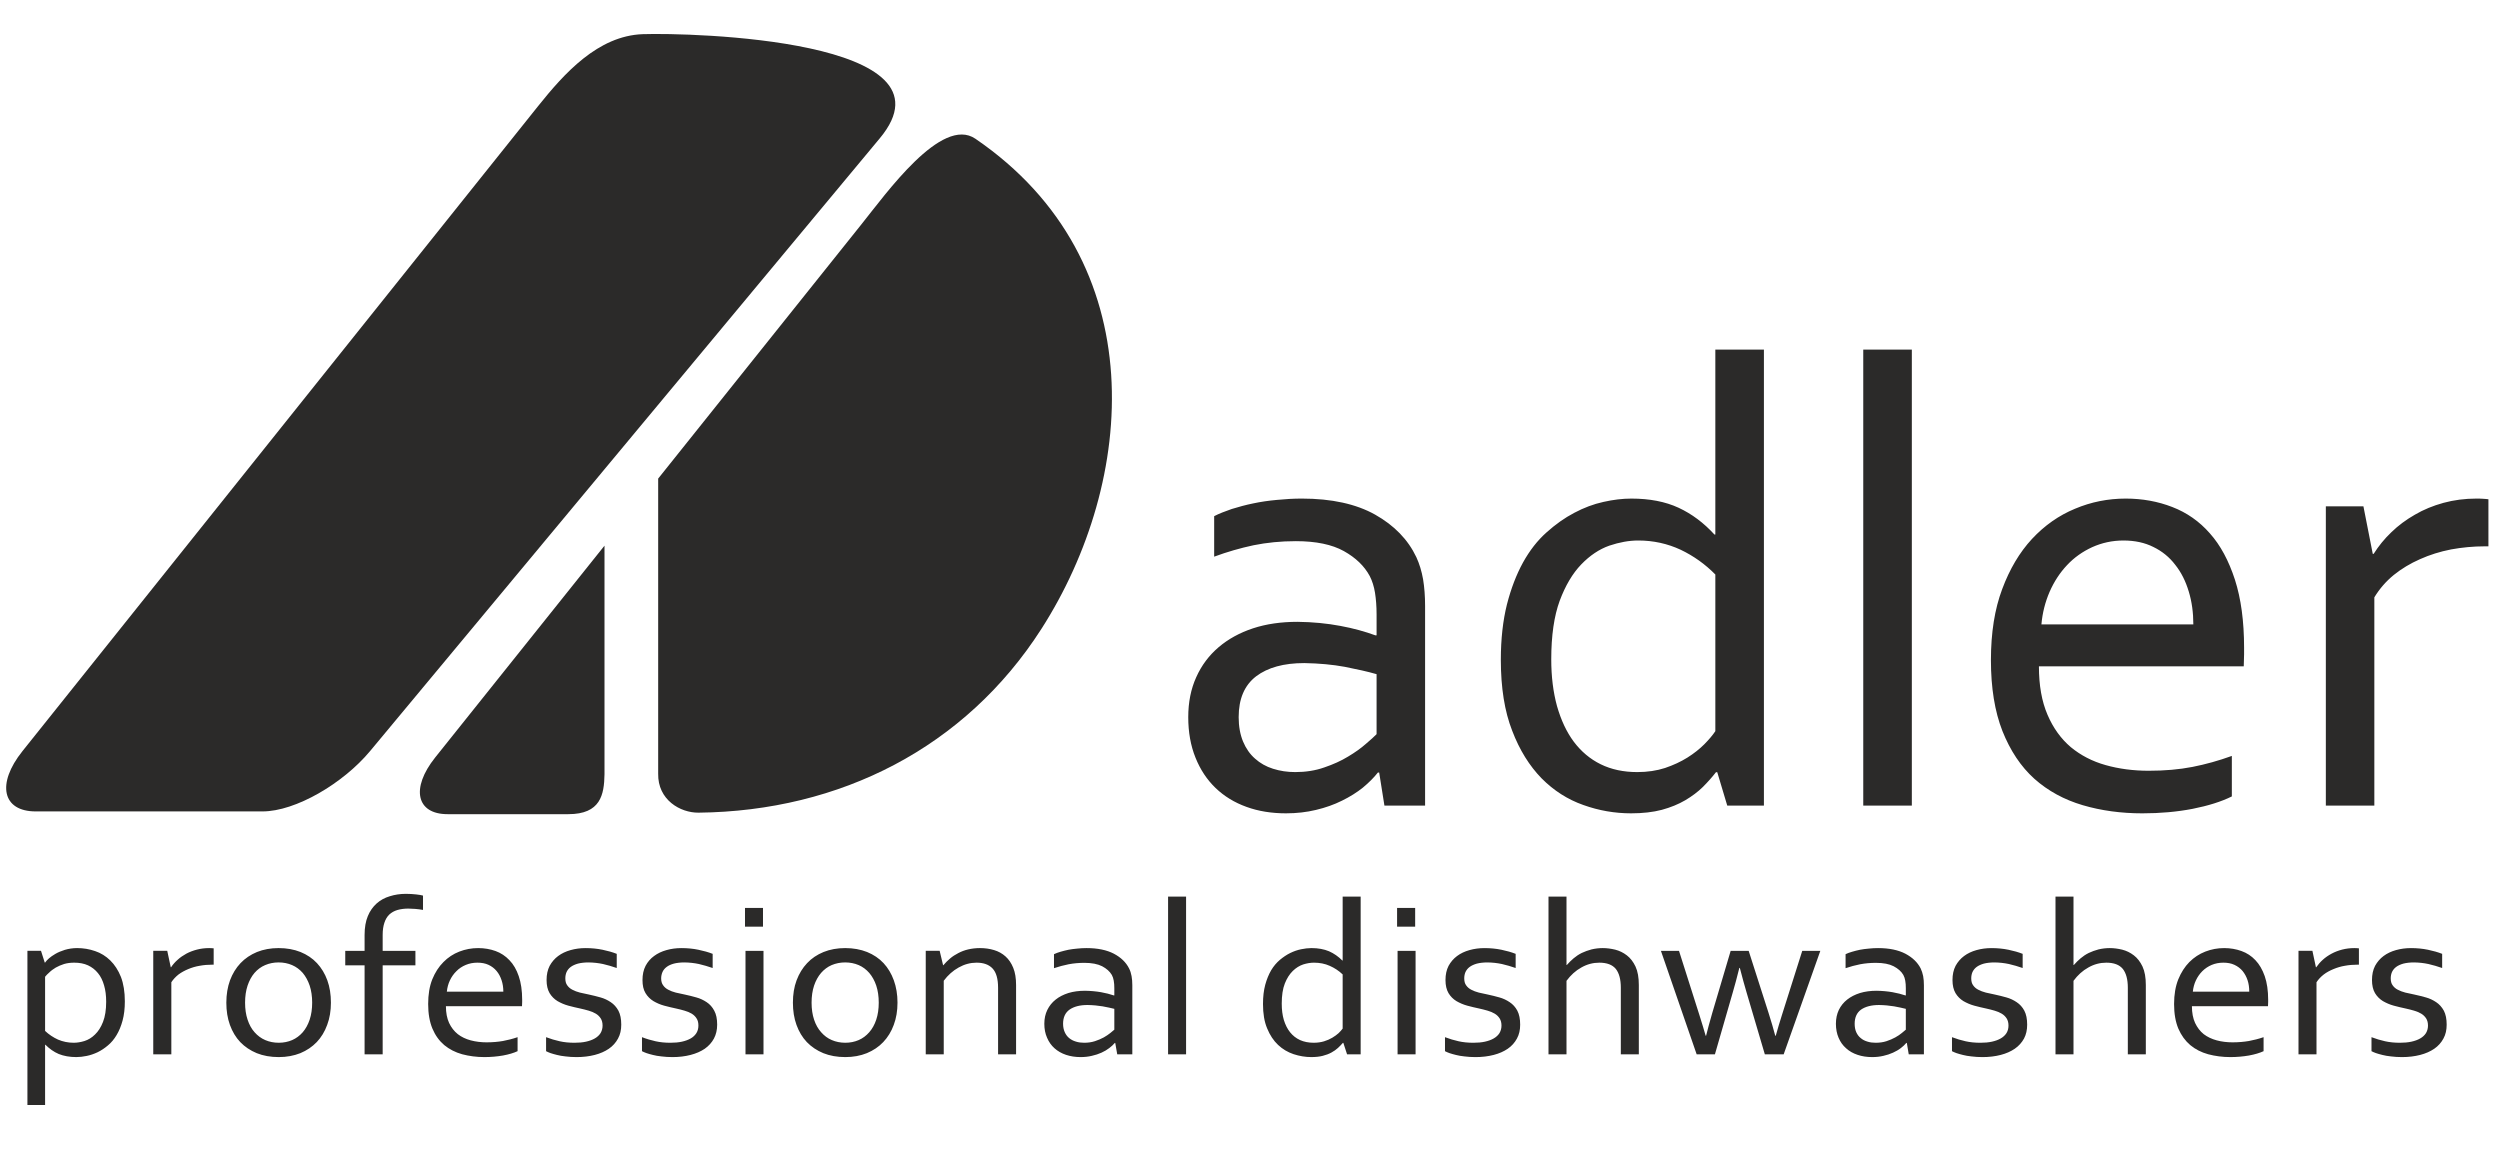
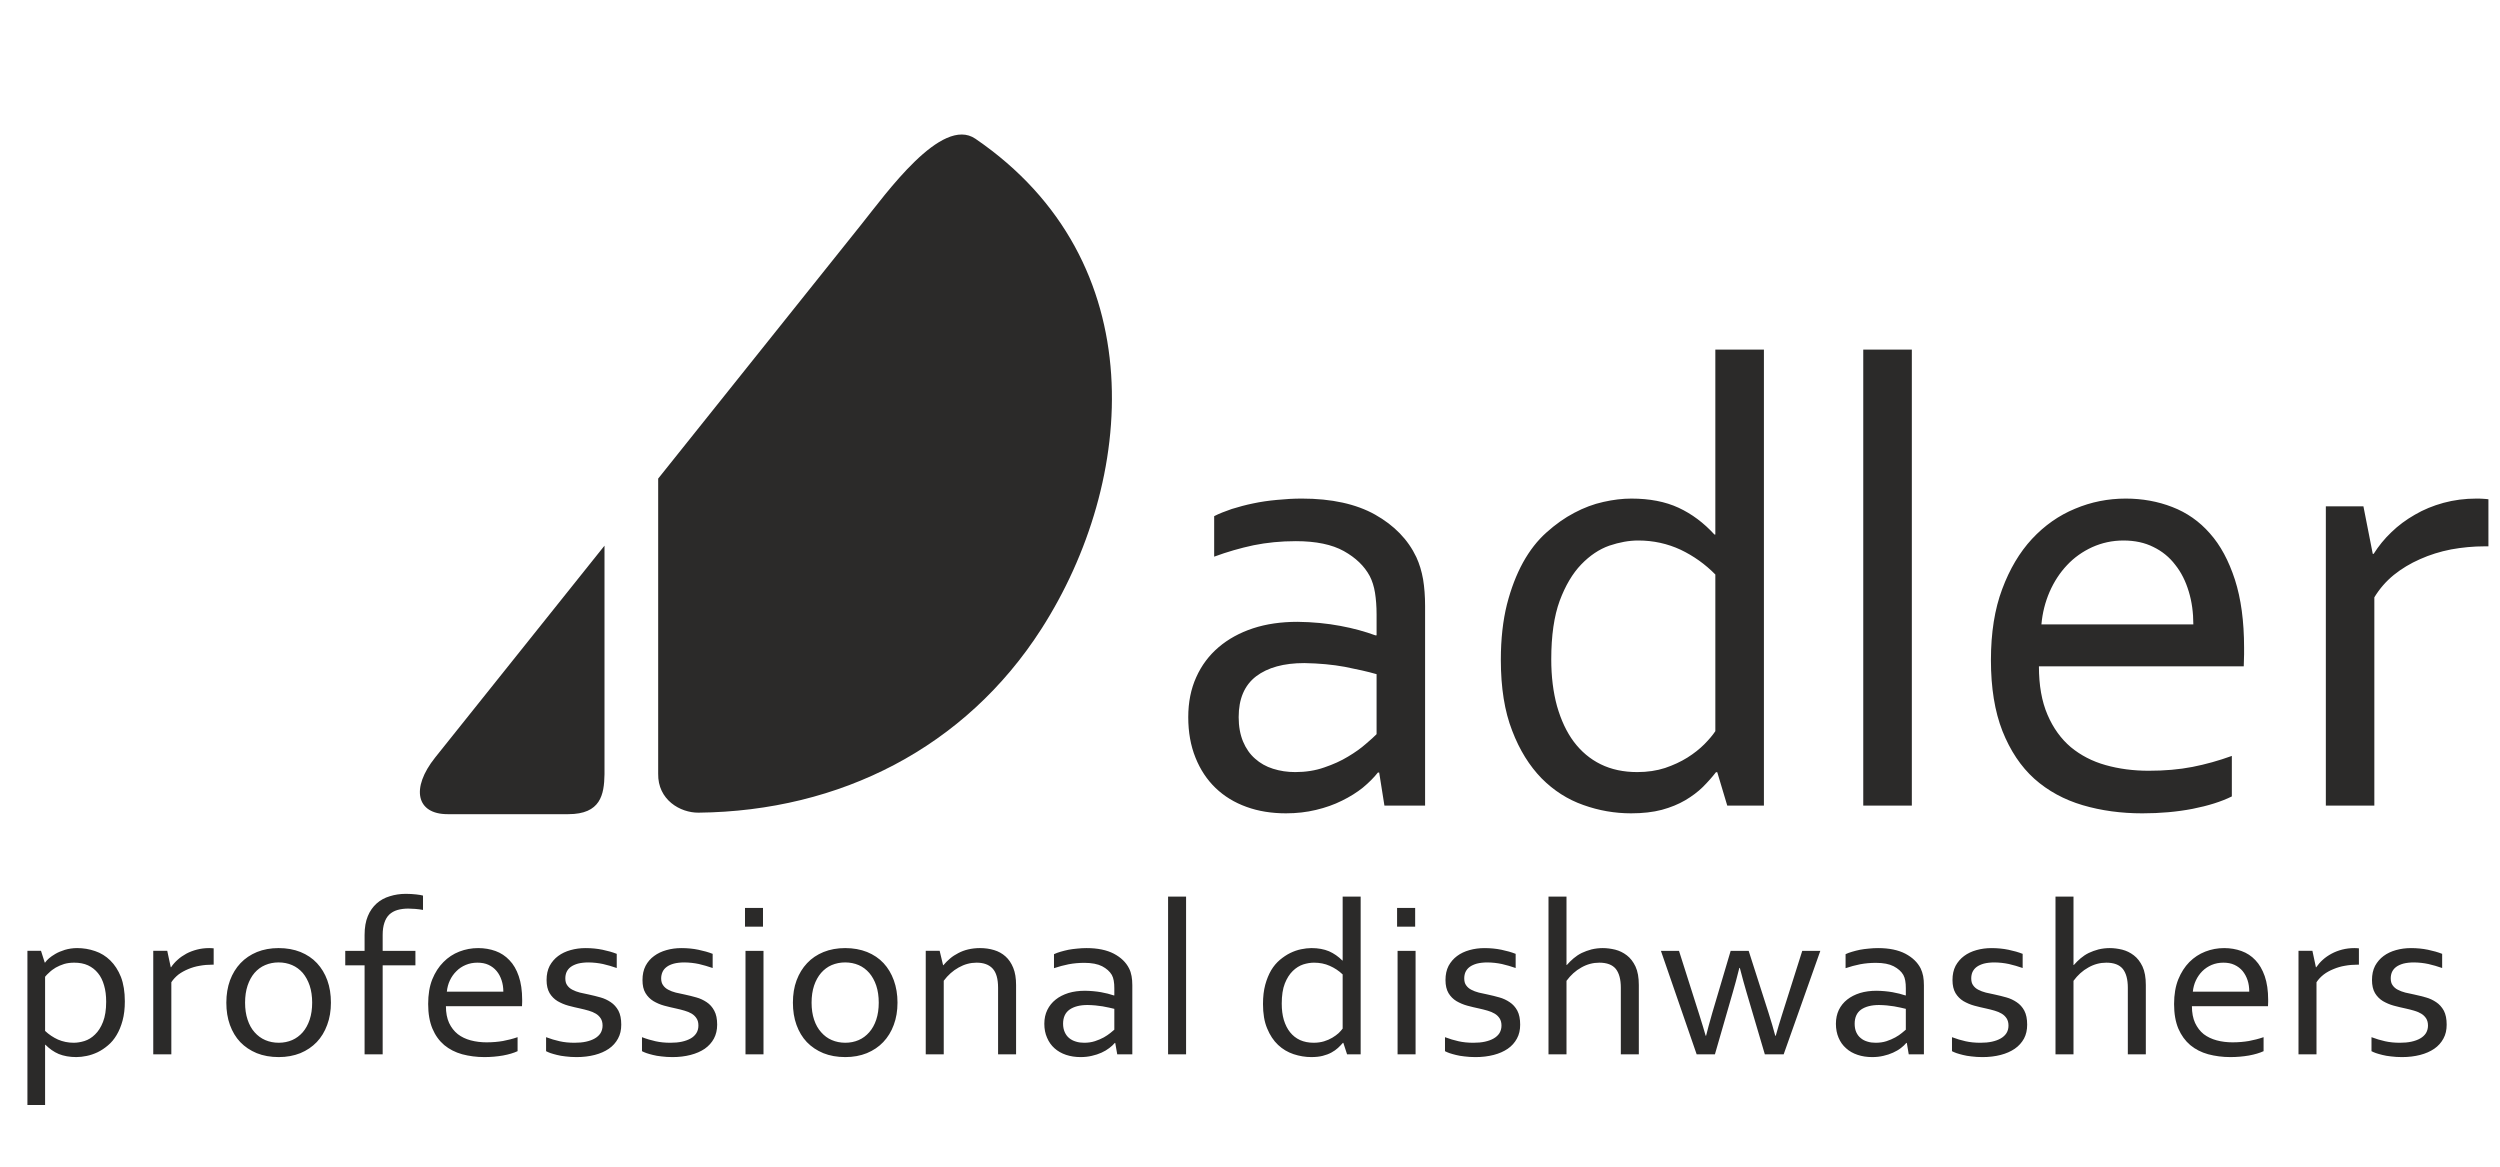
<svg xmlns="http://www.w3.org/2000/svg" xml:space="preserve" width="300mm" height="140mm" version="1.1" style="shape-rendering:geometricPrecision; text-rendering:geometricPrecision; image-rendering:optimizeQuality; fill-rule:evenodd; clip-rule:evenodd" viewBox="0 0 30000 14000">
  <defs>
    <style type="text/css"> .fil0 {fill:#2B2A29} .fil1 {fill:#2B2A29;fill-rule:nonzero} </style>
  </defs>
  <g id="Слой_x0020_1">
-     <path class="fil0" d="M7714 410c563,-19 3835,58 2844,1249l-6117 7354c-323,388 -894,724 -1291,724l-2722 0c-398,0 -474,-329 -158,-724l6185 -7737c316,-395 720,-847 1259,-866z" />
    <path class="fil0" d="M11705 1665c2152,1471 1928,4111 791,5883 -912,1422 -2415,2186 -4114,2204 -219,2 -490,-154 -484,-468l0 -3541 2439 -3051c297,-370 962,-1305 1368,-1027zm-4885 8105l-1449 0c-374,0 -445,-309 -149,-680l2032 -2542c0,915 0,1829 0,2743 -4,246 -47,479 -434,479z" />
    <path class="fil1" d="M16550 9270l-15 0c-48,61 -108,121 -180,181 -72,58 -157,111 -251,157 -96,48 -199,84 -312,111 -112,27 -232,41 -360,41 -172,0 -330,-25 -473,-77 -145,-52 -269,-128 -372,-227 -103,-99 -184,-221 -241,-364 -58,-143 -87,-306 -87,-486 0,-179 32,-339 96,-480 63,-141 153,-261 268,-359 115,-98 253,-174 413,-227 161,-53 340,-78 534,-78 185,2 356,19 515,49 157,29 296,68 419,113l15 0 0 -249c0,-99 -7,-186 -19,-262 -12,-74 -33,-142 -63,-200 -65,-121 -168,-220 -311,-300 -142,-79 -334,-119 -576,-119 -179,0 -349,17 -507,49 -159,34 -316,79 -473,137l0 -486c59,-31 131,-58 211,-86 82,-25 167,-49 257,-67 89,-19 184,-33 284,-42 100,-10 200,-16 299,-16 359,0 653,65 881,193 229,129 394,299 494,510 37,80 64,169 81,266 16,97 24,204 24,320l0 2395 -488 0 -63 -397zm-31 -1180c-107,-31 -234,-59 -381,-88 -146,-27 -309,-42 -486,-45 -247,0 -439,53 -579,159 -139,107 -209,269 -209,490 0,111 18,208 52,291 35,84 83,153 145,207 60,54 132,95 215,121 85,27 173,40 267,40 125,0 242,-18 349,-56 106,-36 202,-79 285,-130 84,-50 154,-100 213,-152 59,-50 102,-89 129,-117l0 -720zm2096 -178c0,206 23,393 69,561 48,168 114,310 201,427 88,117 195,208 323,271 128,63 274,94 439,94 123,0 234,-17 333,-49 100,-34 189,-75 269,-125 79,-50 146,-103 203,-160 56,-57 101,-110 132,-157l0 -1880c-120,-122 -259,-222 -416,-297 -157,-73 -327,-111 -509,-111 -111,0 -226,21 -348,62 -121,43 -233,118 -337,226 -104,108 -190,254 -258,436 -67,183 -101,417 -101,702zm-605 5c0,-249 25,-470 73,-663 49,-192 114,-360 193,-504 80,-144 173,-264 281,-360 108,-97 219,-176 334,-236 115,-61 231,-105 350,-131 119,-27 230,-40 336,-40 217,0 406,36 566,110 159,74 302,181 430,321l11 0 0 -2219 583 0 0 5472 -440 0 -120 -401 -15 0c-45,58 -98,118 -157,177 -60,59 -131,112 -212,160 -82,48 -175,86 -281,115 -106,28 -230,42 -369,42 -195,0 -387,-33 -573,-100 -188,-66 -355,-173 -501,-320 -145,-149 -264,-338 -353,-572 -91,-232 -136,-516 -136,-851zm4349 1750l0 -5472 583 0 0 5472 -583 0zm3122 -3181c-135,0 -259,28 -375,80 -115,53 -216,124 -302,216 -85,90 -155,197 -209,320 -52,121 -86,251 -98,391l1823 0c0,-142 -18,-274 -55,-395 -37,-123 -90,-230 -162,-320 -70,-92 -157,-163 -262,-214 -103,-52 -223,-78 -360,-78zm303 2763c191,0 366,-15 525,-46 158,-31 316,-75 473,-132l0 486c-127,63 -284,112 -471,149 -188,36 -388,54 -603,54 -254,0 -492,-32 -716,-98 -223,-66 -416,-171 -580,-317 -162,-146 -289,-337 -383,-573 -92,-235 -138,-518 -138,-851 0,-328 45,-612 135,-851 90,-242 209,-442 358,-603 150,-161 322,-282 516,-362 194,-82 397,-122 609,-122 199,0 386,34 558,101 174,67 325,172 451,316 128,143 227,329 301,556 73,227 110,499 110,817 0,29 0,55 0,77 0,22 -1,70 -4,146l-2458 0c0,228 34,421 103,581 68,159 162,289 280,389 119,98 257,170 417,215 159,45 332,68 517,68zm4077 -2693l-45 0c-136,0 -272,13 -403,37 -133,26 -257,65 -373,117 -116,51 -221,114 -314,189 -93,76 -171,165 -234,269l0 2499 -582 0 0 -3591 451 0 112 570 11 0c58,-92 128,-179 212,-259 83,-81 178,-151 283,-211 104,-61 219,-108 343,-142 125,-34 257,-51 393,-51 26,0 51,0 77,2 27,1 50,4 69,6l0 565z" />
    <g id="_816659788176">
      <path class="fil1" d="M1274 12020c0,-73 -8,-138 -25,-195 -16,-57 -40,-107 -73,-147 -33,-41 -73,-72 -120,-94 -48,-22 -103,-32 -165,-32 -44,0 -85,5 -122,16 -37,12 -70,26 -100,43 -29,18 -55,36 -76,57 -22,19 -39,37 -52,53l0 650c45,43 98,78 155,104 59,25 121,38 188,38 41,0 85,-7 130,-21 46,-15 88,-40 126,-78 39,-37 71,-87 96,-151 25,-63 38,-145 38,-243zm224 -3c0,86 -9,162 -27,229 -18,67 -42,125 -72,175 -29,49 -64,91 -104,124 -40,34 -81,61 -124,82 -43,20 -86,35 -130,44 -44,9 -86,14 -125,14 -81,0 -151,-13 -211,-37 -59,-25 -112,-63 -160,-111l-4 0 0 723 -212 0 0 -1850 163 0 45 141 4 0c13,-18 28,-35 47,-51 19,-17 44,-34 76,-53 32,-19 71,-35 115,-49 45,-13 94,-21 147,-21 74,0 146,12 215,36 69,23 130,61 182,112 53,52 96,118 128,198 31,81 47,179 47,294zm1066 -441l-16 0c-51,0 -101,4 -150,13 -50,8 -96,22 -139,40 -43,18 -82,39 -117,65 -34,27 -63,58 -86,93l0 865 -217 0 0 -1242 168 0 42 197 4 0c21,-32 47,-62 79,-90 30,-28 66,-52 104,-73 39,-21 82,-37 128,-49 46,-12 95,-18 146,-18 10,0 19,0 28,1 10,0 19,1 26,2l0 196zm1182 456c0,-76 -10,-145 -30,-205 -20,-59 -48,-110 -83,-152 -36,-41 -79,-73 -128,-94 -49,-21 -103,-32 -162,-32 -58,0 -112,11 -161,32 -50,21 -92,53 -128,94 -36,42 -63,93 -83,152 -20,60 -30,129 -30,205 0,76 10,144 30,204 20,60 47,110 84,151 36,41 79,73 128,94 49,21 103,32 162,32 58,0 112,-11 161,-32 48,-21 91,-53 127,-94 35,-41 63,-91 83,-151 20,-60 30,-128 30,-204zm225 0c0,98 -15,187 -45,267 -29,80 -71,149 -125,206 -55,57 -120,101 -197,133 -78,31 -164,47 -259,47 -98,0 -187,-16 -264,-47 -77,-32 -143,-76 -198,-133 -54,-57 -95,-126 -124,-206 -29,-80 -43,-169 -43,-267 0,-98 15,-188 44,-268 30,-80 72,-149 126,-206 55,-58 121,-102 198,-134 77,-31 164,-47 259,-47 98,0 185,16 263,47 78,32 144,76 198,134 53,57 95,126 124,206 29,80 43,170 43,268zm1105 -1113c-27,-5 -58,-9 -91,-12 -33,-2 -62,-4 -86,-4 -48,0 -92,6 -130,17 -38,11 -71,30 -97,54 -26,25 -46,58 -59,98 -14,41 -21,90 -21,147l0 191 393 0 0 174 -393 0 0 1068 -217 0 0 -1068 -232 0 0 -174 232 0 0 -190c0,-89 13,-165 39,-227 25,-61 61,-111 105,-151 45,-40 97,-69 158,-87 60,-19 124,-29 194,-29 45,0 85,3 123,7 37,4 65,9 82,14l0 172zm652 633c-50,0 -96,9 -139,27 -43,18 -81,43 -112,75 -32,31 -58,68 -78,110 -20,42 -32,88 -37,136l678 0c0,-49 -7,-95 -21,-137 -14,-42 -33,-79 -60,-111 -26,-31 -58,-56 -97,-74 -39,-18 -83,-26 -134,-26zm112 956c72,0 137,-6 195,-16 59,-11 118,-26 176,-46l0 168c-47,22 -105,39 -175,52 -69,12 -144,19 -224,19 -94,0 -183,-12 -266,-34 -83,-23 -154,-60 -215,-110 -60,-51 -108,-117 -142,-198 -34,-82 -51,-180 -51,-295 0,-113 16,-212 49,-295 34,-83 78,-152 134,-208 55,-56 119,-98 191,-126 72,-28 148,-42 226,-42 74,0 144,12 208,35 64,23 120,60 167,110 48,49 85,113 112,192 27,79 41,173 41,283 0,10 0,19 0,26 0,8 -1,25 -2,51l-913 0c0,79 13,146 38,201 26,55 61,100 105,135 44,34 95,58 154,74 60,16 124,24 192,24zm944 -767c0,34 7,62 23,83 15,22 36,40 62,53 26,14 56,25 90,34 34,8 69,16 106,23 49,11 97,22 141,35 44,12 86,32 123,57 38,25 68,59 92,102 23,44 34,99 34,168 0,63 -12,118 -39,167 -26,48 -62,89 -110,122 -47,32 -103,57 -169,74 -66,17 -139,26 -218,26 -48,0 -92,-3 -131,-8 -40,-4 -74,-10 -105,-18 -30,-7 -55,-15 -77,-22 -21,-8 -39,-15 -53,-23l0 -168c55,21 109,37 163,49 54,12 113,18 178,18 51,0 97,-4 138,-13 41,-9 77,-22 106,-39 30,-17 53,-39 69,-64 15,-26 24,-56 24,-90 0,-35 -8,-64 -22,-86 -15,-23 -34,-42 -59,-57 -25,-15 -53,-27 -85,-36 -33,-10 -67,-18 -102,-26 -47,-10 -94,-21 -142,-34 -48,-13 -91,-32 -131,-55 -39,-24 -71,-56 -95,-96 -24,-41 -36,-93 -36,-157 0,-65 12,-121 37,-170 26,-47 60,-87 102,-118 43,-32 92,-55 149,-71 57,-16 117,-24 180,-24 73,0 141,7 204,20 63,13 119,29 170,49l0 170c-54,-19 -109,-35 -165,-48 -56,-12 -113,-18 -172,-19 -50,0 -92,5 -128,14 -35,10 -64,23 -87,40 -23,17 -39,38 -50,61 -10,23 -15,49 -15,77zm1150 0c0,34 8,62 24,83 15,22 36,40 62,53 25,14 55,25 89,34 34,8 70,16 106,23 50,11 97,22 141,35 45,12 86,32 124,57 38,25 68,59 91,102 24,44 35,99 35,168 0,63 -13,118 -39,167 -26,48 -63,89 -110,122 -47,32 -104,57 -170,74 -66,17 -138,26 -217,26 -48,0 -92,-3 -131,-8 -40,-4 -75,-10 -105,-18 -30,-7 -56,-15 -77,-22 -21,-8 -39,-15 -53,-23l0 -168c54,21 109,37 163,49 54,12 113,18 177,18 52,0 98,-4 139,-13 41,-9 76,-22 106,-39 30,-17 52,-39 68,-64 16,-26 24,-56 24,-90 0,-35 -7,-64 -22,-86 -14,-23 -34,-42 -58,-57 -25,-15 -54,-27 -86,-36 -33,-10 -66,-18 -102,-26 -46,-10 -94,-21 -142,-34 -48,-13 -91,-32 -130,-55 -39,-24 -71,-56 -95,-96 -25,-41 -36,-93 -36,-157 0,-65 12,-121 37,-170 25,-47 59,-87 102,-118 43,-32 92,-55 149,-71 56,-16 116,-24 179,-24 74,0 142,7 204,20 63,13 120,29 171,49l0 170c-55,-19 -110,-35 -165,-48 -56,-12 -114,-18 -172,-19 -50,0 -93,5 -128,14 -36,10 -65,23 -87,40 -23,17 -40,38 -50,61 -10,23 -16,49 -16,77zm1012 911l0 -1242 216 0 0 1242 -216 0zm-6 -1532l0 -225 216 0 0 225 -216 0zm1605 912c0,-76 -10,-145 -30,-205 -20,-59 -48,-110 -84,-152 -36,-41 -78,-73 -127,-94 -49,-21 -104,-32 -162,-32 -58,0 -112,11 -162,32 -49,21 -91,53 -127,94 -36,42 -64,93 -84,152 -20,60 -30,129 -30,205 0,76 10,144 30,204 20,60 48,110 85,151 36,41 78,73 128,94 49,21 103,32 162,32 58,0 111,-11 160,-32 49,-21 91,-53 127,-94 36,-41 64,-91 84,-151 20,-60 30,-128 30,-204zm225 0c0,98 -15,187 -45,267 -29,80 -72,149 -126,206 -54,57 -120,101 -197,133 -77,31 -163,47 -258,47 -99,0 -187,-16 -264,-47 -77,-32 -143,-76 -198,-133 -54,-57 -95,-126 -124,-206 -29,-80 -43,-169 -43,-267 0,-98 14,-188 44,-268 30,-80 72,-149 126,-206 54,-58 120,-102 198,-134 77,-31 164,-47 259,-47 97,0 185,16 263,47 78,32 144,76 198,134 53,57 94,126 123,206 29,80 44,170 44,268zm547 -450l4 0c24,-29 51,-55 80,-80 29,-25 62,-46 99,-65 36,-19 75,-34 118,-44 43,-10 90,-16 141,-16 61,0 117,8 170,24 53,16 98,41 137,76 39,35 70,80 93,137 23,56 34,125 34,207l0 831 -216 0 0 -799c0,-107 -22,-184 -66,-231 -44,-47 -108,-70 -192,-70 -74,0 -146,19 -215,58 -69,38 -129,92 -179,159l0 883 -216 0 0 -1242 167 0 41 172zm2066 933l-5 0c-18,21 -40,42 -67,62 -27,21 -58,39 -93,55 -36,16 -74,29 -116,38 -42,10 -86,15 -134,15 -64,0 -122,-9 -176,-27 -53,-18 -99,-44 -138,-79 -38,-34 -68,-76 -89,-126 -22,-49 -33,-105 -33,-168 0,-62 12,-117 36,-166 24,-49 57,-90 100,-124 42,-34 94,-60 153,-79 60,-18 126,-27 199,-27 68,1 132,7 191,17 58,10 110,24 155,39l6 0 0 -86c0,-34 -2,-64 -7,-91 -4,-25 -12,-49 -23,-69 -25,-42 -63,-76 -116,-104 -53,-27 -124,-41 -214,-41 -66,0 -130,6 -188,17 -59,12 -117,27 -176,47l0 -168c22,-11 49,-20 78,-29 31,-9 63,-17 96,-24 33,-6 68,-11 106,-14 37,-4 74,-6 111,-6 133,0 242,23 327,67 85,45 146,103 183,177 14,27 24,58 30,92 6,33 9,70 9,110l0 829 -181 0 -24 -137zm-11 -409c-40,-10 -87,-20 -141,-30 -55,-9 -115,-15 -181,-16 -92,0 -163,19 -215,55 -52,37 -78,94 -78,170 0,38 7,72 20,101 13,29 31,53 53,71 23,19 50,33 81,42 31,10 64,14 99,14 46,0 89,-6 129,-19 39,-13 75,-28 106,-45 31,-18 57,-35 79,-53 22,-17 38,-31 48,-40l0 -250zm645 546l0 -1893 216 0 0 1893 -216 0zm1364 -607c0,71 8,136 25,194 18,58 42,107 75,148 32,40 72,72 120,94 47,21 102,32 163,32 45,0 87,-6 124,-17 37,-11 70,-26 99,-43 30,-18 55,-36 76,-55 20,-20 37,-38 49,-55l0 -650c-45,-43 -96,-77 -155,-103 -58,-26 -121,-38 -189,-38 -41,0 -84,7 -129,21 -45,15 -87,41 -125,78 -39,38 -71,88 -96,151 -25,63 -37,144 -37,243zm-225 2c0,-87 9,-163 27,-230 18,-66 42,-124 71,-174 30,-50 65,-91 105,-125 40,-33 81,-61 124,-82 43,-21 86,-36 130,-45 44,-9 85,-14 125,-14 80,0 150,13 210,38 59,26 112,63 160,111l4 0 0 -767 216 0 0 1893 -163 0 -45 -138 -5 0c-17,20 -37,40 -59,61 -22,20 -48,39 -78,55 -31,17 -65,30 -105,40 -39,10 -85,15 -137,15 -72,0 -143,-12 -213,-35 -69,-23 -132,-60 -186,-111 -54,-51 -98,-117 -131,-198 -34,-80 -50,-178 -50,-294zm1615 605l0 -1242 216 0 0 1242 -216 0zm-6 -1532l0 -225 217 0 0 225 -217 0zm806 621c0,34 7,62 23,83 15,22 36,40 62,53 26,14 56,25 90,34 34,8 69,16 106,23 49,11 97,22 141,35 44,12 86,32 123,57 38,25 69,59 92,102 23,44 34,99 34,168 0,63 -12,118 -39,167 -26,48 -62,89 -110,122 -47,32 -103,57 -169,74 -66,17 -139,26 -218,26 -48,0 -92,-3 -131,-8 -40,-4 -74,-10 -105,-18 -30,-7 -55,-15 -77,-22 -21,-8 -39,-15 -53,-23l0 -168c55,21 109,37 163,49 54,12 113,18 178,18 51,0 97,-4 138,-13 41,-9 77,-22 106,-39 30,-17 53,-39 69,-64 15,-26 24,-56 24,-90 0,-35 -8,-64 -22,-86 -15,-23 -34,-42 -59,-57 -25,-15 -53,-27 -85,-36 -33,-10 -67,-18 -102,-26 -47,-10 -94,-21 -142,-34 -48,-13 -91,-32 -131,-55 -39,-24 -71,-56 -95,-96 -24,-41 -36,-93 -36,-157 0,-65 12,-121 37,-170 26,-47 60,-87 102,-118 43,-32 92,-55 149,-71 57,-16 117,-24 180,-24 73,0 141,7 204,20 63,13 119,29 170,49l0 170c-54,-19 -109,-35 -165,-48 -56,-12 -113,-18 -172,-19 -50,0 -92,5 -128,14 -35,10 -64,23 -87,40 -23,17 -39,38 -50,61 -10,23 -15,49 -15,77zm1227 -161l4 0c25,-28 51,-55 81,-80 30,-25 62,-47 99,-65 36,-17 75,-31 116,-42 42,-10 87,-16 135,-16 50,0 100,7 150,19 50,13 96,35 139,68 42,32 77,77 104,134 27,58 40,132 40,223l0 831 -216 0 0 -799c0,-100 -20,-175 -60,-226 -41,-50 -107,-75 -198,-75 -76,0 -148,19 -216,58 -69,38 -128,92 -178,160l0 882 -216 0 0 -1893 216 0 0 821zm2074 35c-28,114 -55,213 -79,295l-214 742 -219 0 -429 -1242 217 0 246 774c32,102 57,184 74,245l5 0c15,-63 40,-154 74,-273l221 -746 216 0 239 746c32,102 59,192 80,273l6 0c22,-81 47,-162 73,-245l245 -774 217 0 -440 1242 -226 0 -219 -742c-26,-88 -53,-186 -81,-295l-6 0zm2010 900l-6 0c-17,21 -40,42 -66,62 -27,21 -59,39 -94,55 -35,16 -74,29 -115,38 -42,10 -87,15 -134,15 -64,0 -123,-9 -176,-27 -54,-18 -100,-44 -138,-79 -39,-34 -69,-76 -90,-126 -21,-49 -32,-105 -32,-168 0,-62 12,-117 35,-166 24,-49 57,-90 100,-124 43,-34 94,-60 154,-79 59,-18 126,-27 198,-27 69,1 132,7 191,17 58,10 110,24 156,39l5 0 0 -86c0,-34 -2,-64 -7,-91 -4,-25 -12,-49 -23,-69 -24,-42 -63,-76 -116,-104 -52,-27 -123,-41 -214,-41 -66,0 -129,6 -188,17 -59,12 -117,27 -175,47l0 -168c21,-11 48,-20 78,-29 30,-9 62,-17 95,-24 33,-6 68,-11 106,-14 37,-4 74,-6 111,-6 133,0 242,23 327,67 85,45 146,103 184,177 13,27 23,58 30,92 6,33 9,70 9,110l0 829 -182 0 -23 -137zm-12 -409c-40,-10 -86,-20 -141,-30 -55,-9 -115,-15 -181,-16 -91,0 -163,19 -215,55 -51,37 -77,94 -77,170 0,38 6,72 19,101 13,29 31,53 54,71 22,19 49,33 80,42 31,10 64,14 99,14 46,0 90,-6 130,-19 39,-13 74,-28 105,-45 32,-18 58,-35 79,-53 22,-17 38,-31 48,-40l0 -250zm785 -365c0,34 7,62 23,83 15,22 36,40 62,53 26,14 56,25 90,34 34,8 69,16 106,23 49,11 97,22 141,35 44,12 86,32 123,57 38,25 69,59 92,102 23,44 34,99 34,168 0,63 -12,118 -38,167 -27,48 -63,89 -111,122 -47,32 -103,57 -169,74 -66,17 -139,26 -218,26 -48,0 -92,-3 -131,-8 -40,-4 -74,-10 -105,-18 -30,-7 -55,-15 -77,-22 -21,-8 -39,-15 -53,-23l0 -168c55,21 109,37 163,49 54,12 113,18 178,18 51,0 97,-4 138,-13 41,-9 77,-22 106,-39 30,-17 53,-39 69,-64 16,-26 24,-56 24,-90 0,-35 -8,-64 -22,-86 -15,-23 -34,-42 -59,-57 -25,-15 -53,-27 -85,-36 -33,-10 -67,-18 -102,-26 -47,-10 -94,-21 -142,-34 -48,-13 -91,-32 -131,-55 -39,-24 -71,-56 -95,-96 -24,-41 -36,-93 -36,-157 0,-65 12,-121 37,-170 26,-47 60,-87 102,-118 43,-32 92,-55 149,-71 57,-16 117,-24 180,-24 73,0 141,7 204,20 63,13 119,29 170,49l0 170c-54,-19 -109,-35 -165,-48 -56,-12 -113,-18 -172,-19 -50,0 -92,5 -128,14 -35,10 -64,23 -87,40 -23,17 -39,38 -50,61 -10,23 -15,49 -15,77zm1227 -161l4 0c25,-28 51,-55 81,-80 30,-25 62,-47 99,-65 36,-17 75,-31 116,-42 42,-10 87,-16 135,-16 50,0 100,7 150,19 50,13 96,35 139,68 42,32 77,77 104,134 27,58 40,132 40,223l0 831 -216 0 0 -799c0,-100 -20,-175 -60,-226 -41,-50 -107,-75 -198,-75 -76,0 -148,19 -216,58 -69,38 -128,92 -178,160l0 882 -216 0 0 -1893 216 0 0 821z" />
      <path class="fil1" d="M26680 11552c-51,0 -97,9 -140,27 -42,18 -80,43 -112,75 -31,31 -57,68 -77,110 -20,42 -32,88 -37,136l677 0c0,-49 -6,-95 -20,-137 -14,-42 -34,-79 -60,-111 -26,-31 -59,-56 -98,-74 -38,-18 -83,-26 -133,-26zm112 956c71,0 136,-6 195,-16 59,-11 118,-26 176,-46l0 168c-47,22 -106,39 -175,52 -70,12 -144,19 -224,19 -94,0 -183,-12 -266,-34 -83,-23 -155,-60 -215,-110 -60,-51 -108,-117 -143,-198 -34,-82 -51,-180 -51,-295 0,-113 17,-212 50,-295 34,-83 78,-152 133,-208 56,-56 120,-98 192,-126 72,-28 147,-42 226,-42 74,0 143,12 207,35 65,23 121,60 168,110 47,49 84,113 112,192 27,79 41,173 41,283 0,10 0,19 0,26 0,8 -1,25 -2,51l-913 0c0,79 13,146 38,201 26,55 60,100 104,135 45,34 96,58 155,74 59,16 123,24 192,24zm1515 -932l-17 0c-51,0 -101,4 -150,13 -49,8 -95,22 -138,40 -44,18 -83,39 -117,65 -35,27 -64,58 -87,93l0 865 -216 0 0 -1242 167 0 42 197 4 0c22,-32 48,-62 79,-90 31,-28 66,-52 105,-73 39,-21 81,-37 127,-49 47,-12 96,-18 146,-18 10,0 19,0 29,1 10,0 18,1 26,2l0 196zm382 165c0,34 7,62 23,83 15,22 36,40 62,53 26,14 56,25 90,34 34,8 69,16 106,23 49,11 97,22 141,35 44,12 86,32 123,57 38,25 68,59 92,102 23,44 34,99 34,168 0,63 -12,118 -39,167 -26,48 -62,89 -110,122 -47,32 -103,57 -169,74 -66,17 -139,26 -218,26 -48,0 -92,-3 -131,-8 -40,-4 -74,-10 -105,-18 -30,-7 -55,-15 -77,-22 -21,-8 -39,-15 -53,-23l0 -168c55,21 109,37 163,49 54,12 113,18 178,18 51,0 97,-4 138,-13 41,-9 77,-22 106,-39 30,-17 53,-39 69,-64 15,-26 24,-56 24,-90 0,-35 -8,-64 -22,-86 -15,-23 -34,-42 -59,-57 -25,-15 -53,-27 -85,-36 -33,-10 -67,-18 -102,-26 -47,-10 -94,-21 -142,-34 -48,-13 -91,-32 -131,-55 -39,-24 -71,-56 -95,-96 -24,-41 -36,-93 -36,-157 0,-65 12,-121 37,-170 26,-47 60,-87 102,-118 43,-32 92,-55 149,-71 57,-16 117,-24 180,-24 73,0 141,7 204,20 63,13 119,29 170,49l0 170c-54,-19 -109,-35 -165,-48 -56,-12 -113,-18 -172,-19 -50,0 -92,5 -128,14 -35,10 -64,23 -87,40 -23,17 -39,38 -50,61 -10,23 -15,49 -15,77z" />
    </g>
  </g>
</svg>